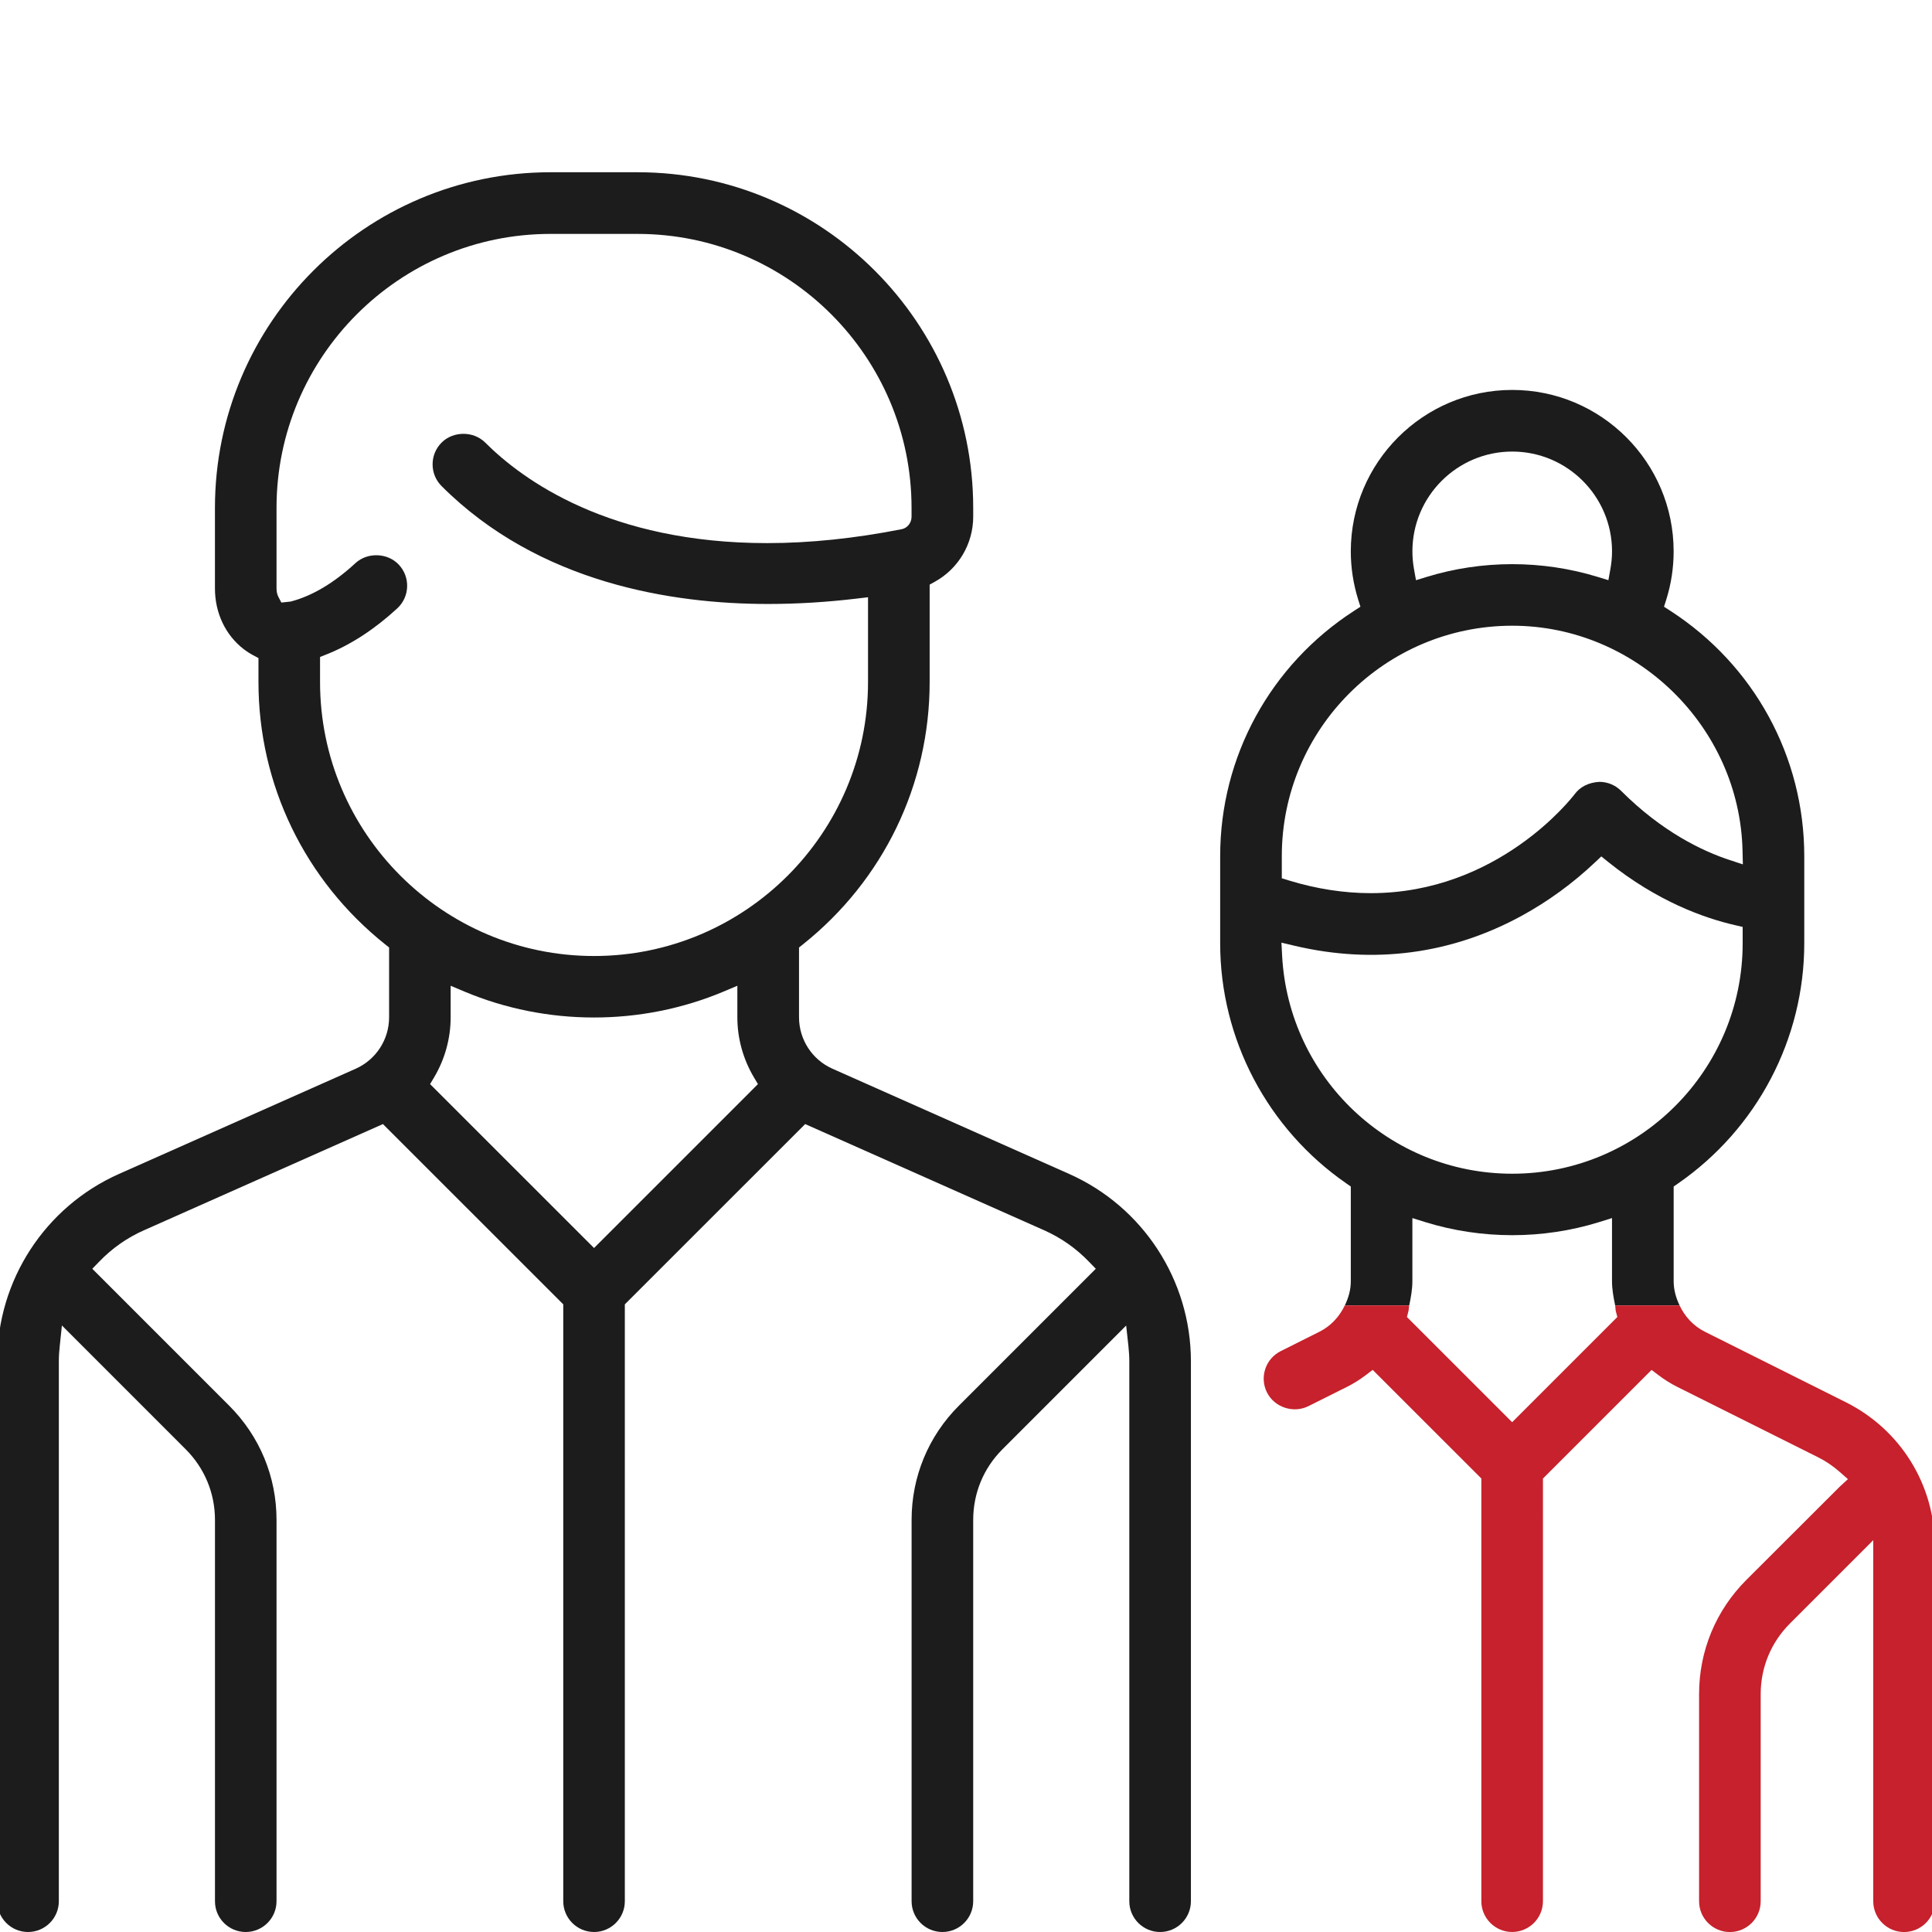
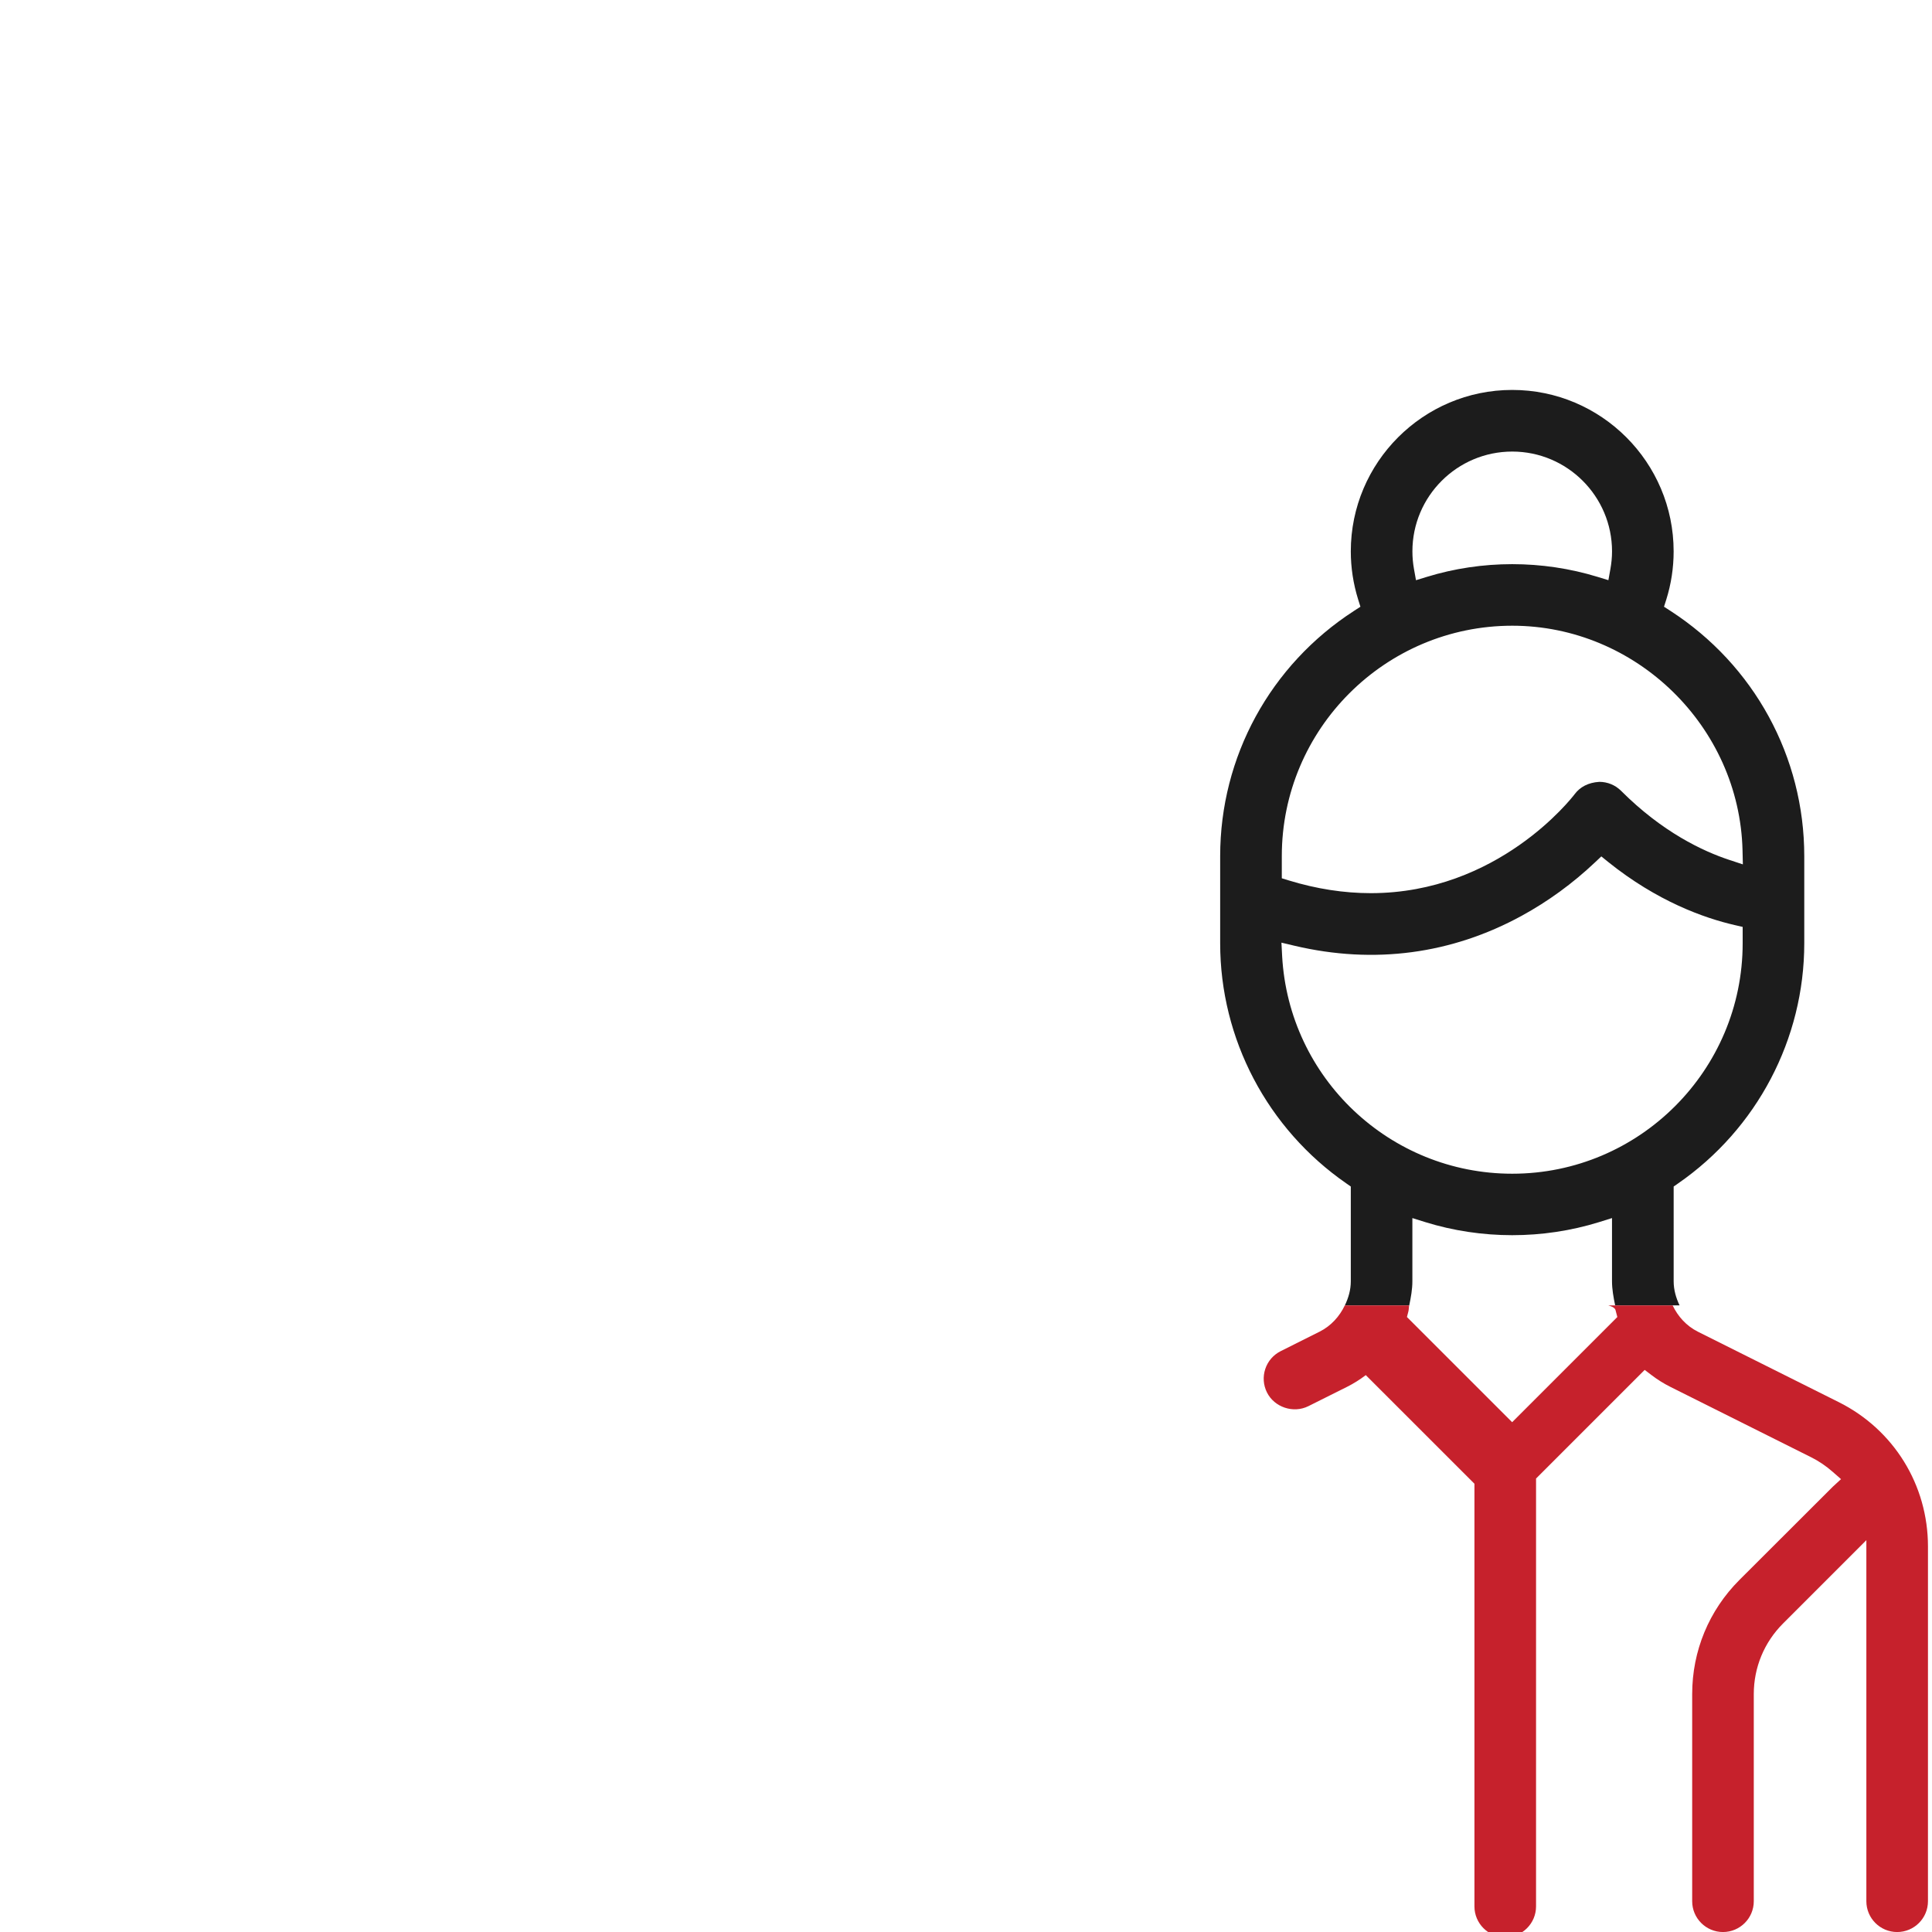
<svg xmlns="http://www.w3.org/2000/svg" version="1.1" id="Capa_1" x="0px" y="0px" width="70px" height="70px" viewBox="0 0 70 70" enable-background="new 0 0 70 70" xml:space="preserve">
-   <path fill="#1C1C1C" d="M42.033,70c0.616,0,1.116-0.5,1.116-1.116V49.32c-0.001-2.931-1.733-5.595-4.411-6.786l-8.576-3.812  c-0.737-0.326-1.212-1.058-1.212-1.863V34.33l0.135-0.108c2.923-2.328,4.598-5.794,4.598-9.512v-3.528l0.186-0.103  c0.859-0.474,1.392-1.378,1.392-2.358V18.4c0-6.705-5.454-12.159-12.158-12.159h-3.156c-6.705,0-12.159,5.454-12.159,12.159v2.92  c0,0.886,0.378,1.685,1.037,2.196c0.111,0.085,0.228,0.161,0.35,0.226l0.19,0.101v0.867c0,3.716,1.676,7.183,4.597,9.511  l0.136,0.108v2.53c0,0.805-0.475,1.536-1.21,1.863l-8.577,3.812c-2.679,1.191-4.411,3.855-4.411,6.786v19.564  c0,0.616,0.5,1.116,1.116,1.116s1.116-0.5,1.116-1.116V49.32c0-0.183,0.013-0.365,0.032-0.545l0.079-0.751l4.486,4.487  c0.683,0.683,1.06,1.591,1.06,2.557v13.816C7.787,69.5,8.287,70,8.903,70c0.616,0,1.116-0.5,1.116-1.116V55.068  c0-1.563-0.609-3.031-1.714-4.136L3.344,45.97l0.246-0.254c0.47-0.488,1.017-0.872,1.626-1.141l8.658-3.848l6.534,6.532v21.625  c0,0.616,0.5,1.116,1.116,1.116c0.615,0,1.115-0.5,1.115-1.116V47.259l6.534-6.532l8.658,3.848c0.609,0.27,1.156,0.654,1.626,1.141  l0.246,0.254l-4.962,4.962c-1.104,1.104-1.712,2.573-1.712,4.136v13.816c0,0.616,0.5,1.116,1.116,1.116s1.116-0.5,1.116-1.116  V55.068c0-0.966,0.375-1.874,1.059-2.557l4.483-4.484l0.082,0.746c0.018,0.183,0.032,0.364,0.032,0.547v19.564  C40.916,69.5,41.417,70,42.033,70z M21.523,45.218l-5.94-5.939l0.143-0.24c0.394-0.663,0.602-1.416,0.602-2.18v-1.143l0.499,0.21  c2.982,1.253,6.407,1.253,9.39,0l0.499-0.21v1.143c0,0.763,0.208,1.516,0.603,2.18l0.143,0.24L21.523,45.218z M21.523,34.638  c-5.473,0-9.927-4.453-9.927-9.927v-0.908l0.227-0.09c0.883-0.349,1.747-0.912,2.57-1.67c0.219-0.202,0.346-0.477,0.358-0.775  c0.012-0.298-0.093-0.583-0.295-0.802c-0.404-0.439-1.137-0.467-1.577-0.063c-0.782,0.722-1.571,1.191-2.345,1.392l-0.34,0.037  l-0.11-0.212c-0.03-0.058-0.065-0.157-0.065-0.299v-2.919c0-5.474,4.453-9.927,9.927-9.927H23.1c5.474,0,9.927,4.453,9.927,9.927  v0.321c0,0.219-0.149,0.408-0.354,0.45c-1.697,0.335-3.336,0.505-4.872,0.505c-5.723,0.001-8.86-2.282-10.221-3.643  c-0.422-0.422-1.157-0.422-1.579,0c-0.211,0.211-0.327,0.491-0.327,0.789c0,0.298,0.116,0.578,0.327,0.789  c3.529,3.529,8.38,4.27,11.828,4.27c1.049,0,2.133-0.066,3.218-0.196l0.403-0.048v3.073C31.45,30.184,26.997,34.638,21.523,34.638z" />
  <path fill="#1C1C1C" d="M60.521,22.132l-0.231-0.149l0.083-0.261c0.176-0.562,0.266-1.149,0.266-1.745  c0-3.225-2.623-5.849-5.848-5.849s-5.849,2.624-5.849,5.849c0,0.59,0.09,1.177,0.267,1.745l0.082,0.261l-0.229,0.148  c-3.039,1.965-4.853,5.288-4.853,8.889v3.156c0,3.469,1.711,6.723,4.578,8.706l0.155,0.108v3.434c0,0.312-0.086,0.603-0.215,0.872  h2.332c0.061-0.29,0.114-0.582,0.114-0.873v-2.29l0.467,0.146c2.037,0.631,4.259,0.633,6.299,0l0.467-0.146v2.29  c0,0.291,0.054,0.583,0.114,0.873h2.334c-0.128-0.269-0.214-0.561-0.214-0.873V42.99l0.155-0.108  c2.866-1.982,4.577-5.237,4.577-8.706v-3.155C65.372,27.42,63.559,24.098,60.521,22.132z M54.791,16.361  c1.993,0,3.616,1.622,3.616,3.617c0,0.219-0.022,0.432-0.06,0.643l-0.072,0.4l-0.388-0.119c-2.007-0.616-4.193-0.615-6.195,0.001  l-0.388,0.119l-0.072-0.4c-0.038-0.211-0.058-0.426-0.058-0.645C51.174,17.983,52.796,16.361,54.791,16.361z M63.14,34.176  c0,4.605-3.745,8.35-8.349,8.35c-4.434,0-8.096-3.467-8.337-7.891l-0.025-0.481l0.468,0.111c2.897,0.685,5.704,0.298,8.231-1.081  c0.957-0.522,1.853-1.174,2.662-1.939l0.229-0.216l0.243,0.197c1.781,1.432,3.483,2.037,4.598,2.293l0.28,0.064V34.176z   M63.147,31.318l-0.485-0.16c-0.967-0.318-2.435-1.011-3.926-2.504c-0.211-0.21-0.492-0.326-0.79-0.326  c-0.402,0.025-0.699,0.187-0.893,0.446c-0.112,0.148-2.781,3.587-7.387,3.587c-0.971,0-1.971-0.155-2.97-0.461l-0.254-0.078v-0.801  c0-4.605,3.746-8.35,8.35-8.35c4.487,0,8.231,3.65,8.343,8.136L63.147,31.318z" />
-   <path fill="#C6212C" d="M58.547,47.518l0.052,0.2l-3.811,3.811l-3.812-3.811l0.052-0.2c0.019-0.073,0.014-0.147,0.029-0.221h-2.332  c-0.192,0.401-0.498,0.743-0.914,0.952l-1.406,0.704c-0.267,0.134-0.467,0.363-0.561,0.645s-0.073,0.585,0.06,0.852  c0.268,0.536,0.952,0.77,1.499,0.499l1.409-0.704c0.229-0.115,0.457-0.257,0.673-0.422l0.25-0.19l3.937,3.936v15.314  c0,0.616,0.5,1.116,1.116,1.116c0.616,0,1.116-0.5,1.116-1.116V53.57l3.936-3.936l0.25,0.19c0.218,0.166,0.444,0.306,0.675,0.422  l5.106,2.553c0.277,0.138,0.54,0.316,0.782,0.529l0.301,0.264l-0.295,0.271l-3.386,3.381c-1.104,1.104-1.712,2.573-1.712,4.136  v7.505c0,0.616,0.5,1.116,1.116,1.116s1.116-0.5,1.116-1.116v-7.505c0-0.964,0.375-1.872,1.059-2.557l3.02-3.02v13.082  c0,0.616,0.5,1.116,1.116,1.116s1.116-0.5,1.116-1.116V56.033c0-2.23-1.238-4.234-3.232-5.231l-5.106-2.553  c-0.416-0.209-0.722-0.551-0.913-0.952h-2.334C58.533,47.371,58.527,47.445,58.547,47.518z" />
+   <path fill="#C6212C" d="M58.547,47.518l0.052,0.2l-3.811,3.811l-3.812-3.811l0.052-0.2c0.019-0.073,0.014-0.147,0.029-0.221h-2.332  c-0.192,0.401-0.498,0.743-0.914,0.952l-1.406,0.704c-0.267,0.134-0.467,0.363-0.561,0.645s-0.073,0.585,0.06,0.852  c0.268,0.536,0.952,0.77,1.499,0.499l1.409-0.704c0.229-0.115,0.457-0.257,0.673-0.422l3.937,3.936v15.314  c0,0.616,0.5,1.116,1.116,1.116c0.616,0,1.116-0.5,1.116-1.116V53.57l3.936-3.936l0.25,0.19c0.218,0.166,0.444,0.306,0.675,0.422  l5.106,2.553c0.277,0.138,0.54,0.316,0.782,0.529l0.301,0.264l-0.295,0.271l-3.386,3.381c-1.104,1.104-1.712,2.573-1.712,4.136  v7.505c0,0.616,0.5,1.116,1.116,1.116s1.116-0.5,1.116-1.116v-7.505c0-0.964,0.375-1.872,1.059-2.557l3.02-3.02v13.082  c0,0.616,0.5,1.116,1.116,1.116s1.116-0.5,1.116-1.116V56.033c0-2.23-1.238-4.234-3.232-5.231l-5.106-2.553  c-0.416-0.209-0.722-0.551-0.913-0.952h-2.334C58.533,47.371,58.527,47.445,58.547,47.518z" />
</svg>